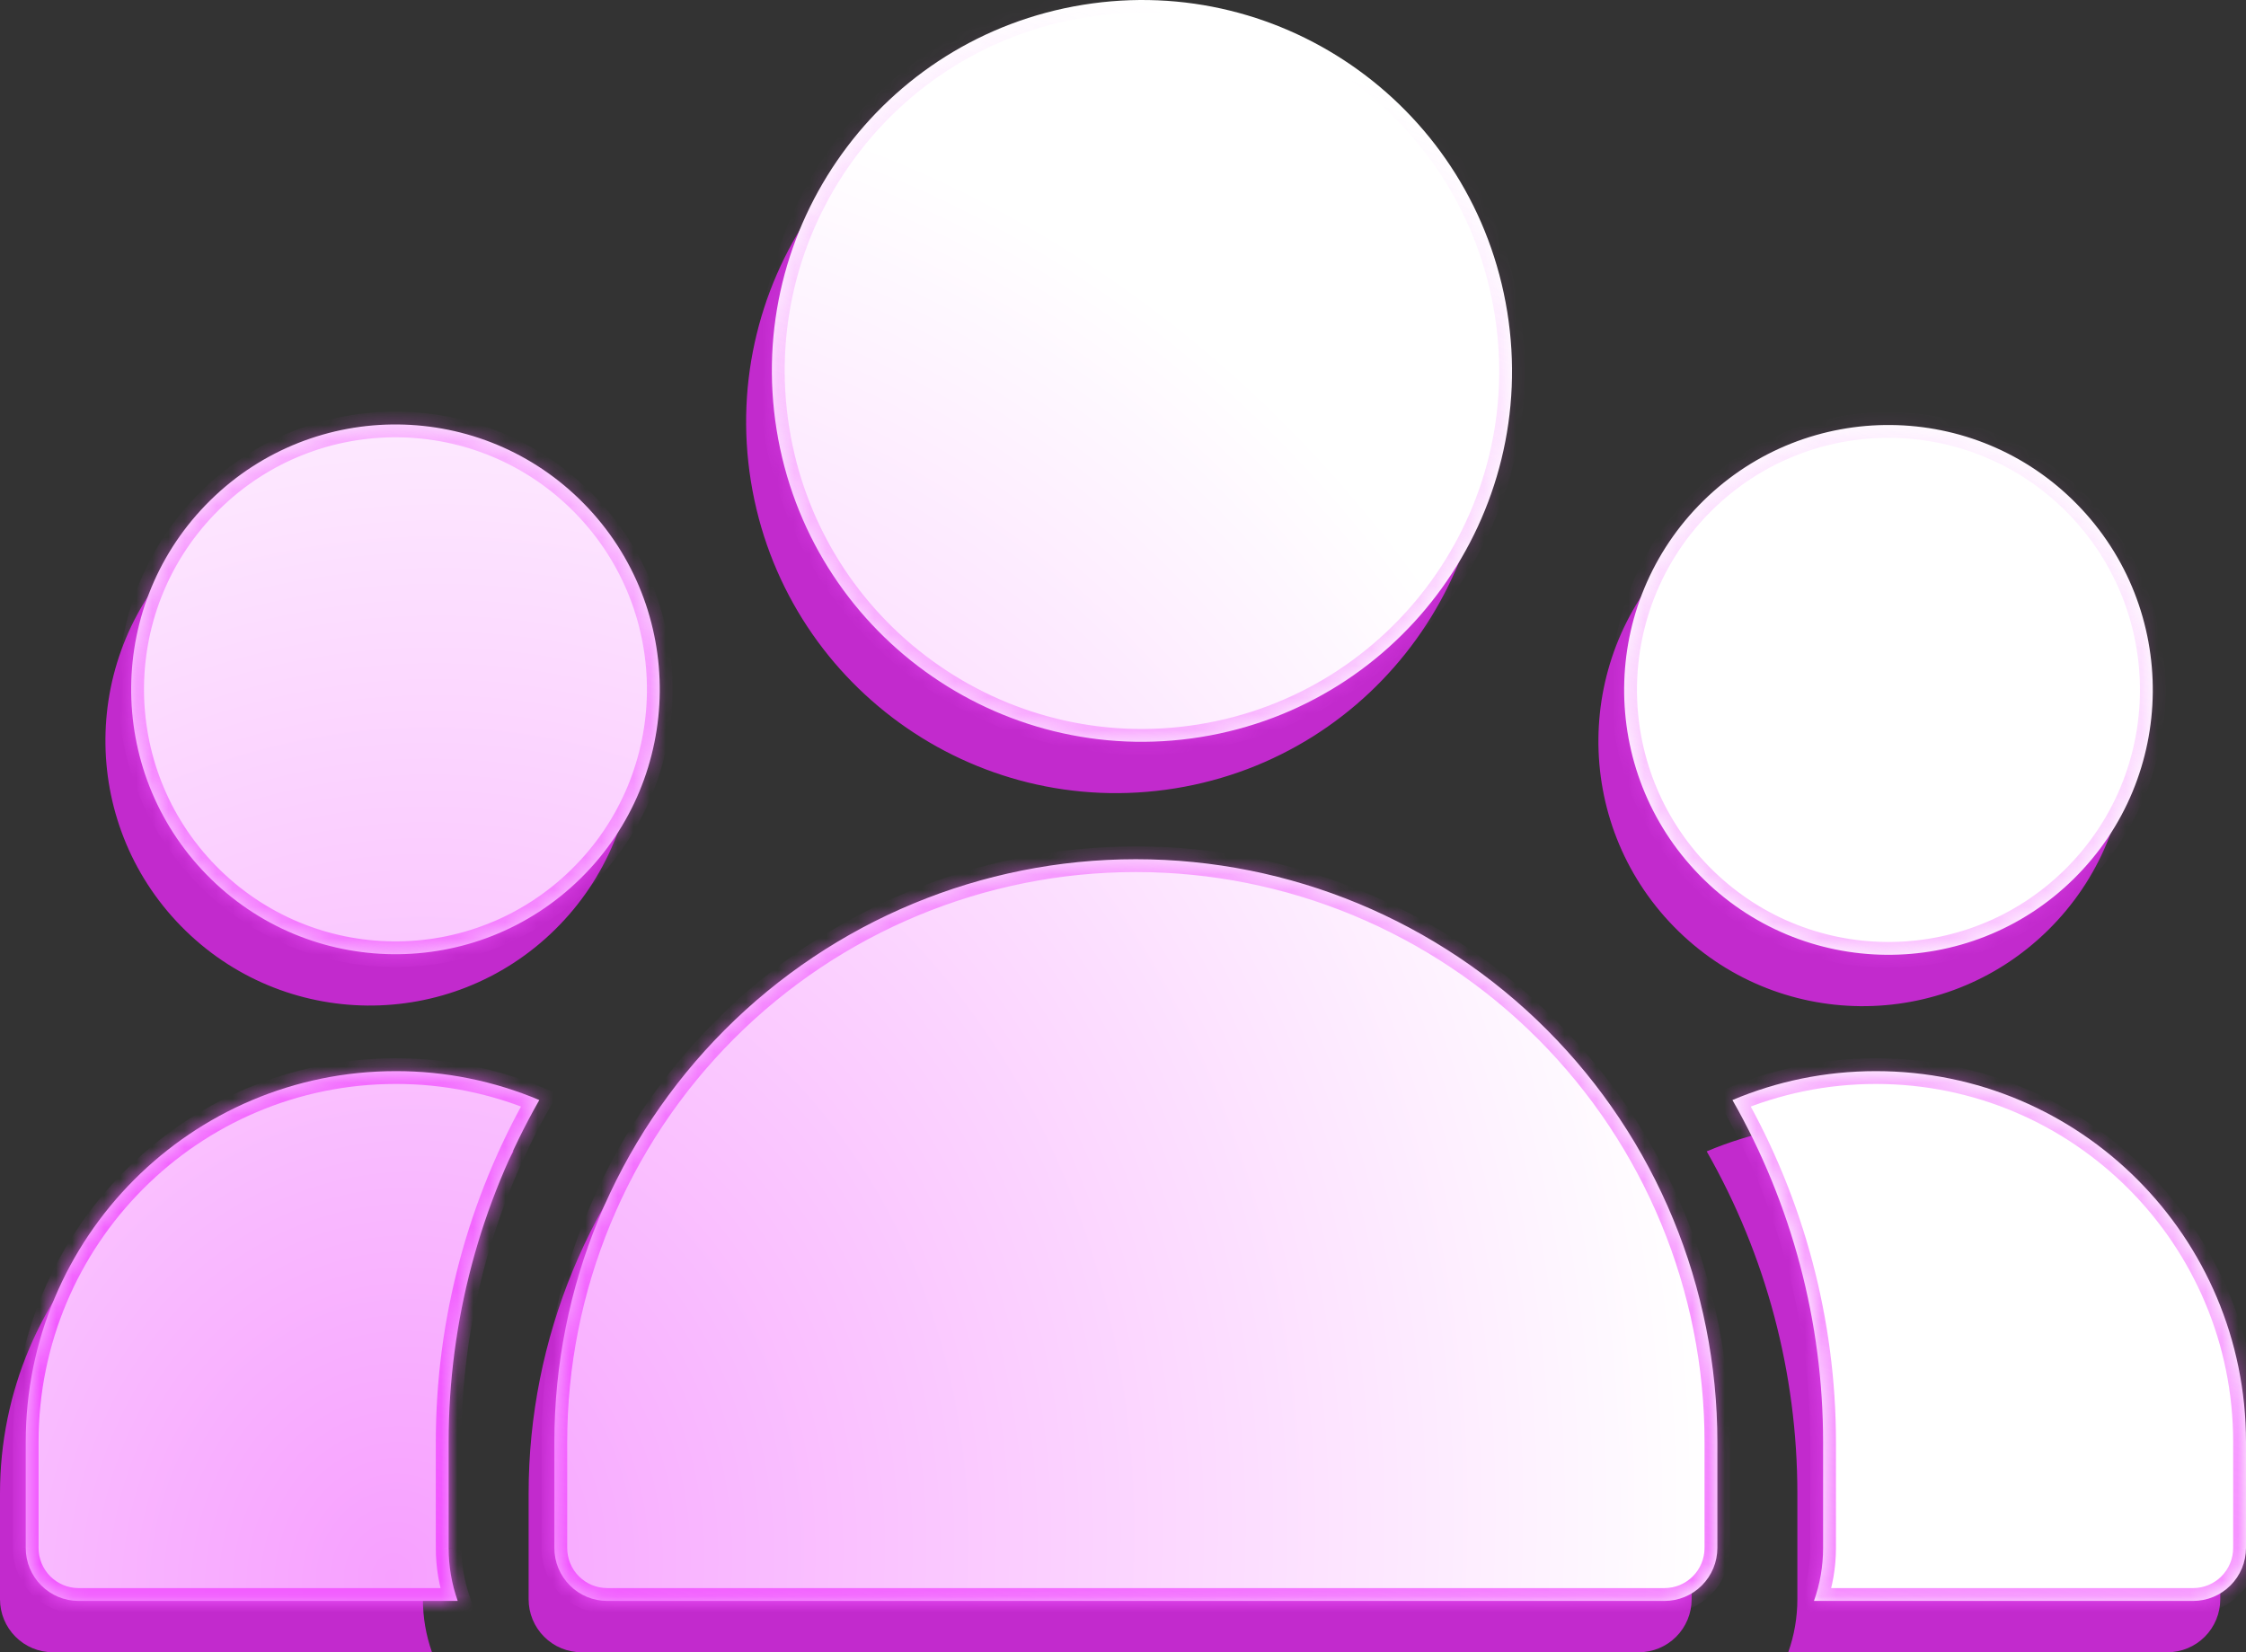
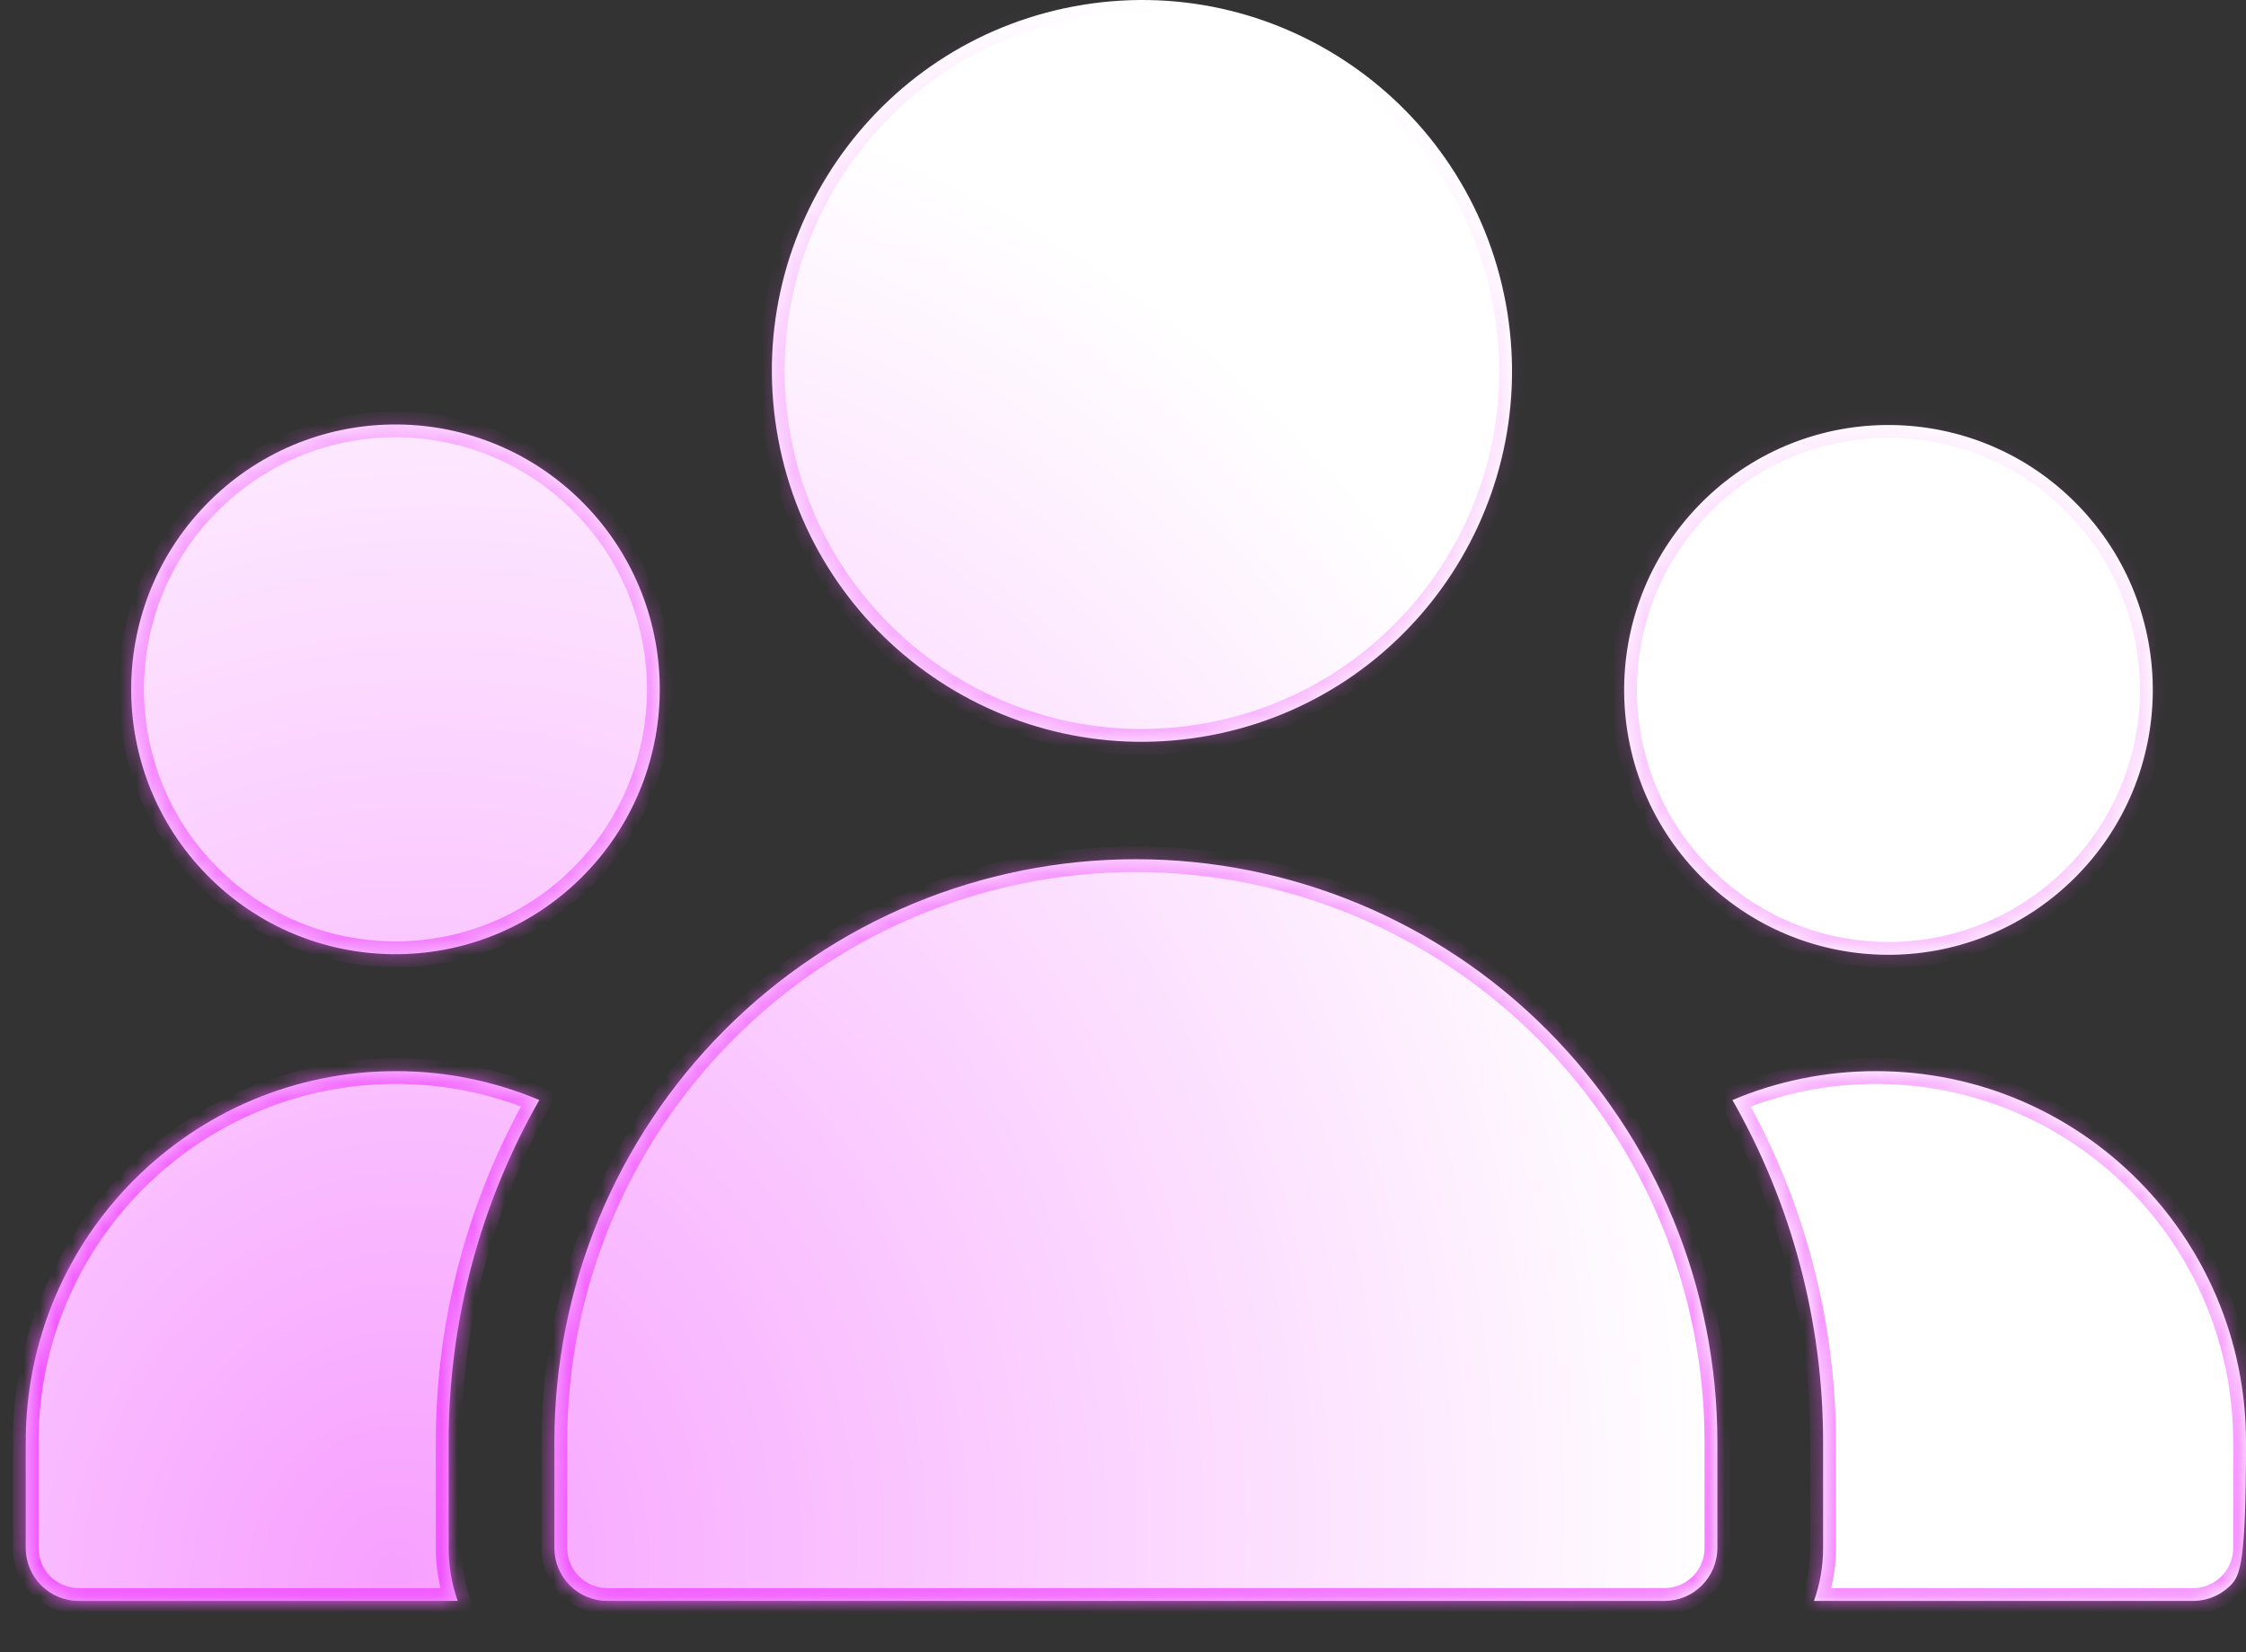
<svg xmlns="http://www.w3.org/2000/svg" width="140" height="103" viewBox="0 0 140 103" fill="none">
  <rect x="0" y="0" width="140" height="103" fill="#333333" stroke="none" />
-   <path fill-rule="evenodd" clip-rule="evenodd" d="M92.349 22.646C94.375 35.251 85.822 47.116 73.245 49.146C60.669 51.177 48.831 42.604 46.805 29.998C44.779 17.393 53.333 5.528 65.909 3.498C78.486 1.467 90.324 10.04 92.349 22.646ZM34.81 34.611C41.18 41.123 41.078 51.577 34.582 57.963C28.085 64.348 17.655 64.246 11.284 57.734C4.913 51.223 5.015 40.768 11.512 34.383C18.008 27.998 28.439 28.1 34.81 34.611ZM32.951 99.697V93.092C32.951 83.457 36.77 74.216 43.568 67.403C50.365 60.59 59.585 56.762 69.198 56.762C78.811 56.762 88.031 60.59 94.828 67.403C101.626 74.216 105.445 83.457 105.445 93.092V99.696C105.445 100.572 105.098 101.415 104.48 102.032C103.863 102.653 103.024 103 102.15 103H36.247C35.374 103 34.533 102.653 33.917 102.032C33.298 101.415 32.951 100.573 32.951 99.697ZM26.927 103H3.295C2.421 103 1.583 102.652 0.966 102.032C0.348 101.413 0 100.573 0 99.697V93.092C0 80.323 10.329 69.973 23.066 69.973C26.138 69.968 29.181 70.581 32.013 71.775C28.342 78.21 26.361 85.549 26.361 93.092V99.697C26.36 100.823 26.552 101.94 26.927 103ZM106.384 71.775C109.135 70.613 112.156 69.973 115.331 69.973C128.069 69.973 138.396 80.323 138.396 93.092V99.697C138.396 100.573 138.049 101.413 137.431 102.032C136.813 102.652 135.975 103 135.101 103H111.467C111.84 101.949 112.035 100.833 112.035 99.697V93.092C112.036 85.614 110.088 78.266 106.384 71.775ZM127.646 58C134.143 51.614 134.245 41.158 127.874 34.646C121.503 28.134 111.071 28.032 104.574 34.418C98.077 40.804 97.975 51.26 104.346 57.772C110.717 64.284 121.149 64.386 127.646 58Z" fill="#C22ACD" />
  <mask id="path-2-inside-1_891_1959" fill="white">
    <path fill-rule="evenodd" clip-rule="evenodd" d="M93.953 19.446C95.979 32.051 87.426 43.916 74.849 45.946C62.272 47.976 50.435 39.404 48.409 26.798C46.383 14.193 54.937 2.328 67.513 0.298C80.09 -1.733 91.927 6.84 93.953 19.446ZM36.413 31.411C42.784 37.922 42.682 48.377 36.186 54.763C29.689 61.148 19.258 61.046 12.888 54.534C6.517 48.023 6.619 37.568 13.115 31.183C19.612 24.798 30.043 24.9 36.413 31.411ZM34.555 96.497V89.891C34.555 80.256 38.374 71.016 45.172 64.203C51.969 57.389 61.189 53.562 70.802 53.562C80.415 53.562 89.635 57.389 96.432 64.203C103.23 71.016 107.049 80.256 107.049 89.891V96.496C107.049 97.372 106.702 98.214 106.084 98.832C105.467 99.453 104.627 99.8 103.753 99.8H37.85C36.978 99.8 36.137 99.453 35.521 98.832C34.902 98.214 34.555 97.373 34.555 96.497ZM28.531 99.8H4.899C4.025 99.8 3.187 99.451 2.569 98.832C1.951 98.213 1.604 97.373 1.604 96.497V89.891C1.604 77.123 11.932 66.773 24.669 66.773C27.742 66.768 30.785 67.381 33.617 68.575C29.946 75.01 27.965 82.348 27.965 89.891V96.497C27.964 97.623 28.156 98.74 28.531 99.8ZM107.988 68.575C110.739 67.413 113.76 66.773 116.934 66.773C129.673 66.773 140 77.123 140 89.891V96.497C140 97.373 139.652 98.213 139.034 98.832C138.417 99.451 137.579 99.8 136.705 99.8H113.071C113.444 98.749 113.639 97.633 113.639 96.497V89.891C113.64 82.414 111.692 75.066 107.988 68.575ZM129.25 54.799C135.747 48.413 135.849 37.957 129.478 31.445C123.106 24.933 112.675 24.831 106.178 31.217C99.681 37.603 99.579 48.059 105.95 54.57C112.321 61.082 122.753 61.184 129.25 54.799Z" />
  </mask>
-   <path fill-rule="evenodd" clip-rule="evenodd" d="M93.953 19.446C95.979 32.051 87.426 43.916 74.849 45.946C62.272 47.976 50.435 39.404 48.409 26.798C46.383 14.193 54.937 2.328 67.513 0.298C80.09 -1.733 91.927 6.84 93.953 19.446ZM36.413 31.411C42.784 37.922 42.682 48.377 36.186 54.763C29.689 61.148 19.258 61.046 12.888 54.534C6.517 48.023 6.619 37.568 13.115 31.183C19.612 24.798 30.043 24.9 36.413 31.411ZM34.555 96.497V89.891C34.555 80.256 38.374 71.016 45.172 64.203C51.969 57.389 61.189 53.562 70.802 53.562C80.415 53.562 89.635 57.389 96.432 64.203C103.23 71.016 107.049 80.256 107.049 89.891V96.496C107.049 97.372 106.702 98.214 106.084 98.832C105.467 99.453 104.627 99.8 103.753 99.8H37.85C36.978 99.8 36.137 99.453 35.521 98.832C34.902 98.214 34.555 97.373 34.555 96.497ZM28.531 99.8H4.899C4.025 99.8 3.187 99.451 2.569 98.832C1.951 98.213 1.604 97.373 1.604 96.497V89.891C1.604 77.123 11.932 66.773 24.669 66.773C27.742 66.768 30.785 67.381 33.617 68.575C29.946 75.01 27.965 82.348 27.965 89.891V96.497C27.964 97.623 28.156 98.74 28.531 99.8ZM107.988 68.575C110.739 67.413 113.76 66.773 116.934 66.773C129.673 66.773 140 77.123 140 89.891V96.497C140 97.373 139.652 98.213 139.034 98.832C138.417 99.451 137.579 99.8 136.705 99.8H113.071C113.444 98.749 113.639 97.633 113.639 96.497V89.891C113.64 82.414 111.692 75.066 107.988 68.575ZM129.25 54.799C135.747 48.413 135.849 37.957 129.478 31.445C123.106 24.933 112.675 24.831 106.178 31.217C99.681 37.603 99.579 48.059 105.95 54.57C112.321 61.082 122.753 61.184 129.25 54.799Z" fill="url(#paint0_radial_891_1959)" />
+   <path fill-rule="evenodd" clip-rule="evenodd" d="M93.953 19.446C95.979 32.051 87.426 43.916 74.849 45.946C62.272 47.976 50.435 39.404 48.409 26.798C46.383 14.193 54.937 2.328 67.513 0.298C80.09 -1.733 91.927 6.84 93.953 19.446ZM36.413 31.411C42.784 37.922 42.682 48.377 36.186 54.763C29.689 61.148 19.258 61.046 12.888 54.534C6.517 48.023 6.619 37.568 13.115 31.183C19.612 24.798 30.043 24.9 36.413 31.411ZM34.555 96.497V89.891C34.555 80.256 38.374 71.016 45.172 64.203C51.969 57.389 61.189 53.562 70.802 53.562C80.415 53.562 89.635 57.389 96.432 64.203C103.23 71.016 107.049 80.256 107.049 89.891V96.496C107.049 97.372 106.702 98.214 106.084 98.832C105.467 99.453 104.627 99.8 103.753 99.8H37.85C36.978 99.8 36.137 99.453 35.521 98.832C34.902 98.214 34.555 97.373 34.555 96.497ZM28.531 99.8H4.899C4.025 99.8 3.187 99.451 2.569 98.832C1.951 98.213 1.604 97.373 1.604 96.497V89.891C1.604 77.123 11.932 66.773 24.669 66.773C27.742 66.768 30.785 67.381 33.617 68.575C29.946 75.01 27.965 82.348 27.965 89.891V96.497C27.964 97.623 28.156 98.74 28.531 99.8ZM107.988 68.575C110.739 67.413 113.76 66.773 116.934 66.773C129.673 66.773 140 77.123 140 89.891C140 97.373 139.652 98.213 139.034 98.832C138.417 99.451 137.579 99.8 136.705 99.8H113.071C113.444 98.749 113.639 97.633 113.639 96.497V89.891C113.64 82.414 111.692 75.066 107.988 68.575ZM129.25 54.799C135.747 48.413 135.849 37.957 129.478 31.445C123.106 24.933 112.675 24.831 106.178 31.217C99.681 37.603 99.579 48.059 105.95 54.57C112.321 61.082 122.753 61.184 129.25 54.799Z" fill="url(#paint0_radial_891_1959)" />
  <path d="M74.849 45.946L74.977 46.736L74.977 46.736L74.849 45.946ZM93.953 19.446L94.743 19.319L94.743 19.319L93.953 19.446ZM48.409 26.798L47.619 26.925L47.619 26.925L48.409 26.798ZM67.513 0.298L67.641 1.087L67.513 0.298ZM36.186 54.763L35.625 54.192L35.625 54.192L36.186 54.763ZM36.413 31.411L35.842 31.971L35.842 31.971L36.413 31.411ZM12.888 54.534L12.316 55.094L12.316 55.094L12.888 54.534ZM13.115 31.183L13.676 31.753L13.676 31.753L13.115 31.183ZM106.084 98.832L105.519 98.266L105.517 98.268L106.084 98.832ZM35.521 98.832L36.089 98.268L36.086 98.266L35.521 98.832ZM4.899 99.8L4.899 100.6H4.899V99.8ZM28.531 99.8V100.6H29.663L29.285 99.533L28.531 99.8ZM2.569 98.832L3.136 98.267L3.136 98.267L2.569 98.832ZM1.604 96.497L0.804 96.497L0.804 96.498L1.604 96.497ZM24.669 66.773L24.669 67.573L24.671 67.573L24.669 66.773ZM33.617 68.575L34.312 68.971L34.759 68.188L33.928 67.838L33.617 68.575ZM27.965 96.497L28.765 96.498V96.497H27.965ZM107.988 68.575L107.677 67.838L106.847 68.189L107.293 68.971L107.988 68.575ZM140 96.497L140.8 96.498V96.497H140ZM139.034 98.832L138.468 98.267L138.468 98.267L139.034 98.832ZM136.705 99.8L136.705 100.6L136.705 100.6L136.705 99.8ZM113.071 99.8L112.317 99.533L111.938 100.6H113.071V99.8ZM113.639 89.891L112.839 89.891V89.891H113.639ZM129.478 31.445L130.05 30.886L130.05 30.886L129.478 31.445ZM129.25 54.799L128.689 54.228L128.689 54.228L129.25 54.799ZM105.95 54.57L106.522 54.011L106.522 54.011L105.95 54.57ZM74.977 46.736C87.991 44.635 96.839 32.358 94.743 19.319L93.163 19.573C95.119 31.744 86.861 43.197 74.722 45.156L74.977 46.736ZM47.619 26.925C49.715 39.965 61.962 48.837 74.977 46.736L74.722 45.156C62.583 47.116 51.155 38.842 49.199 26.671L47.619 26.925ZM67.386 -0.492C54.371 1.609 45.524 13.885 47.619 26.925L49.199 26.671C47.243 14.5 55.502 3.047 67.641 1.087L67.386 -0.492ZM94.743 19.319C92.647 6.278 80.4 -2.593 67.386 -0.492L67.641 1.087C79.779 -0.872 91.207 7.402 93.163 19.573L94.743 19.319ZM36.746 55.333C43.558 48.639 43.664 37.678 36.985 30.852L35.842 31.971C41.904 38.167 41.807 48.116 35.625 54.192L36.746 55.333ZM12.316 55.094C18.996 61.921 29.934 62.029 36.746 55.333L35.625 54.192C29.444 60.267 19.521 60.17 13.46 53.975L12.316 55.094ZM12.555 30.612C5.744 37.307 5.637 48.267 12.316 55.094L13.46 53.975C7.397 47.779 7.494 37.829 13.676 31.753L12.555 30.612ZM36.985 30.852C30.305 24.024 19.367 23.917 12.555 30.612L13.676 31.753C19.857 25.678 29.78 25.776 35.842 31.971L36.985 30.852ZM33.755 89.891V96.497H35.355V89.891H33.755ZM44.605 63.638C37.658 70.601 33.755 80.045 33.755 89.891H35.355C35.355 80.468 39.09 71.43 45.738 64.768L44.605 63.638ZM70.802 52.762C60.976 52.762 51.553 56.674 44.605 63.638L45.738 64.768C52.386 58.105 61.401 54.362 70.802 54.362V52.762ZM96.999 63.638C90.051 56.674 80.628 52.762 70.802 52.762V54.362C80.202 54.362 89.218 58.105 95.866 64.768L96.999 63.638ZM107.849 89.891C107.849 80.045 103.946 70.601 96.999 63.638L95.866 64.768C102.514 71.43 106.249 80.468 106.249 89.891H107.849ZM107.849 96.496V89.891H106.249V96.496H107.849ZM106.65 99.398C107.419 98.629 107.849 97.582 107.849 96.496H106.249C106.249 97.161 105.985 97.8 105.519 98.266L106.65 99.398ZM103.753 100.6C104.84 100.6 105.883 100.168 106.651 99.396L105.517 98.268C105.05 98.737 104.415 99 103.753 99V100.6ZM37.85 100.6H103.753V99H37.85V100.6ZM34.953 99.396C35.721 100.168 36.766 100.6 37.85 100.6V99C37.19 99 36.554 98.737 36.089 98.268L34.953 99.396ZM33.755 96.497C33.755 97.584 34.185 98.629 34.956 99.398L36.086 98.266C35.618 97.799 35.355 97.162 35.355 96.497H33.755ZM4.899 100.6H28.531V99H4.899V100.6ZM2.003 99.397C2.771 100.167 3.812 100.6 4.899 100.6L4.899 99C4.238 99 3.604 98.736 3.136 98.267L2.003 99.397ZM0.804 96.498C0.804 97.585 1.235 98.628 2.003 99.397L3.136 98.267C2.668 97.798 2.404 97.161 2.404 96.497L0.804 96.498ZM0.804 89.891V96.497H2.404V89.891H0.804ZM24.669 65.973C11.489 65.973 0.804 76.682 0.804 89.891H2.404C2.404 77.563 12.376 67.573 24.669 67.573V65.973ZM33.928 67.838C30.997 66.602 27.848 65.968 24.668 65.973L24.671 67.573C27.636 67.568 30.573 68.159 33.306 69.312L33.928 67.838ZM28.765 89.891C28.765 82.489 30.709 75.287 34.312 68.971L32.922 68.178C29.183 74.733 27.165 82.208 27.165 89.891H28.765ZM28.765 96.497V89.891H27.165V96.497H28.765ZM29.285 99.533C28.94 98.558 28.764 97.532 28.765 96.498L27.165 96.497C27.164 97.713 27.371 98.921 27.777 100.067L29.285 99.533ZM116.934 65.973C113.652 65.973 110.525 66.635 107.677 67.838L108.3 69.312C110.953 68.191 113.869 67.573 116.934 67.573V65.973ZM140.8 89.891C140.8 76.683 130.116 65.973 116.934 65.973V67.573C129.229 67.573 139.2 77.563 139.2 89.891H140.8ZM140.8 96.497V89.891H139.2V96.497H140.8ZM139.601 99.397C140.368 98.628 140.8 97.585 140.8 96.498L139.2 96.497C139.2 97.161 138.936 97.798 138.468 98.267L139.601 99.397ZM136.705 100.6C137.792 100.6 138.833 100.167 139.601 99.397L138.468 98.267C138 98.736 137.366 99 136.704 99L136.705 100.6ZM113.071 100.6H136.705V99H113.071V100.6ZM112.839 96.497C112.839 97.541 112.66 98.567 112.317 99.533L113.825 100.067C114.228 98.931 114.439 97.725 114.439 96.497H112.839ZM112.839 89.891V96.497H114.439V89.891H112.839ZM107.293 68.971C110.928 75.342 112.84 82.553 112.839 89.891L114.439 89.892C114.44 82.275 112.455 74.79 108.683 68.178L107.293 68.971ZM128.906 32.005C134.969 38.201 134.872 48.151 128.689 54.228L129.811 55.369C136.622 48.674 136.729 37.713 130.05 30.886L128.906 32.005ZM106.738 31.788C112.92 25.712 122.844 25.809 128.906 32.005L130.05 30.886C123.369 24.058 112.43 23.95 105.617 30.646L106.738 31.788ZM106.522 54.011C100.459 47.814 100.556 37.864 106.738 31.788L105.617 30.646C98.805 37.342 98.698 48.303 105.378 55.13L106.522 54.011ZM128.689 54.228C122.508 60.304 112.583 60.207 106.522 54.011L105.378 55.13C112.059 61.958 122.998 62.065 129.811 55.369L128.689 54.228Z" fill="url(#paint1_linear_891_1959)" mask="url(#path-2-inside-1_891_1959)" />
  <defs>
    <radialGradient id="paint0_radial_891_1959" cx="0" cy="0" r="1" gradientUnits="userSpaceOnUse" gradientTransform="translate(23.747 97.305) rotate(12.275) scale(82.148 93.525)">
      <stop stop-color="#F7A0FF" />
      <stop offset="1" stop-color="white" />
    </radialGradient>
    <linearGradient id="paint1_linear_891_1959" x1="70.802" y1="0" x2="35.028" y2="99.859" gradientUnits="userSpaceOnUse">
      <stop stop-color="#F153FF" stop-opacity="0" />
      <stop offset="1" stop-color="#F153FF" />
    </linearGradient>
  </defs>
</svg>